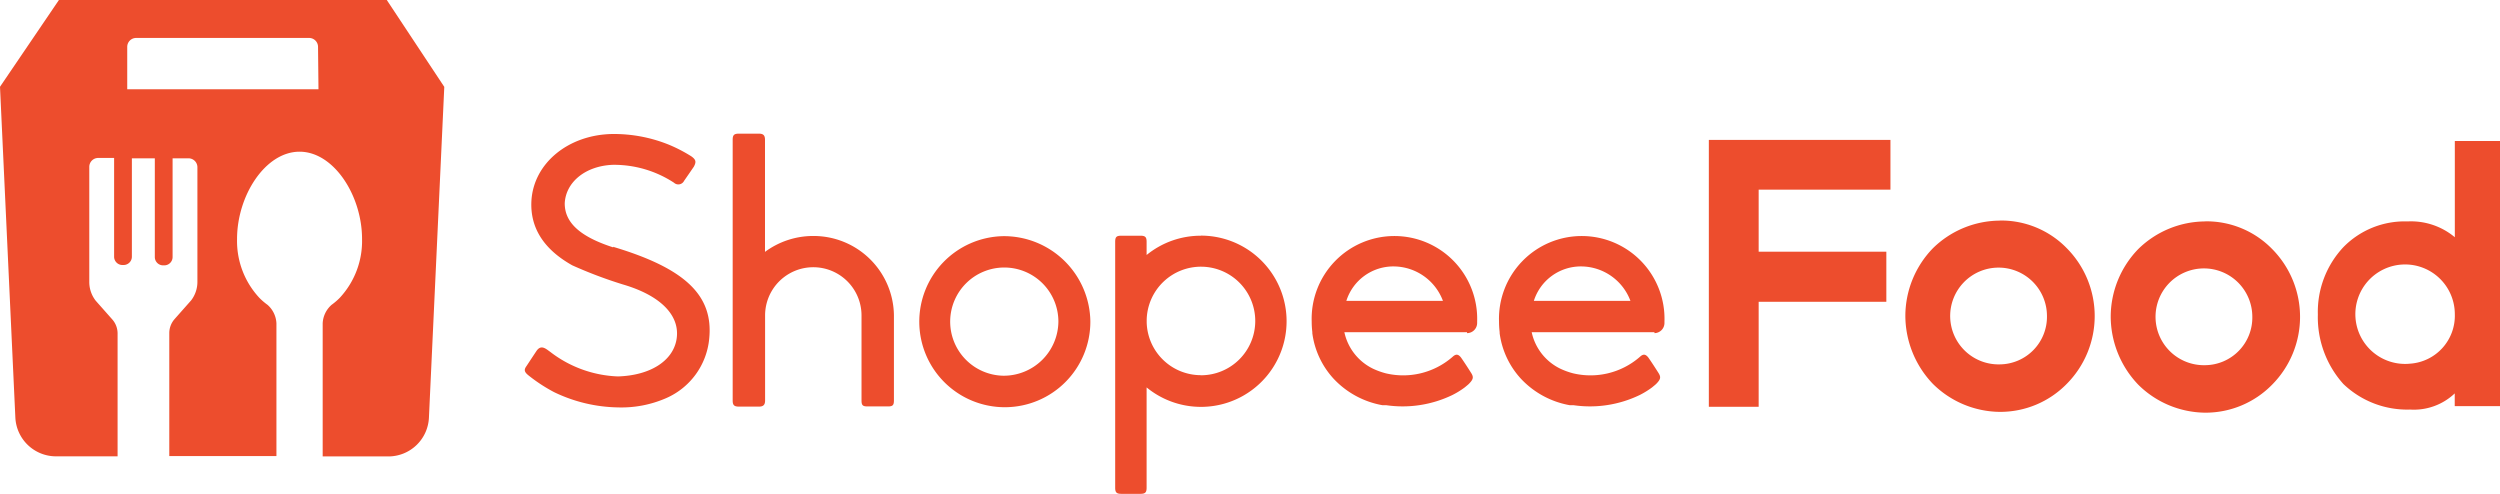
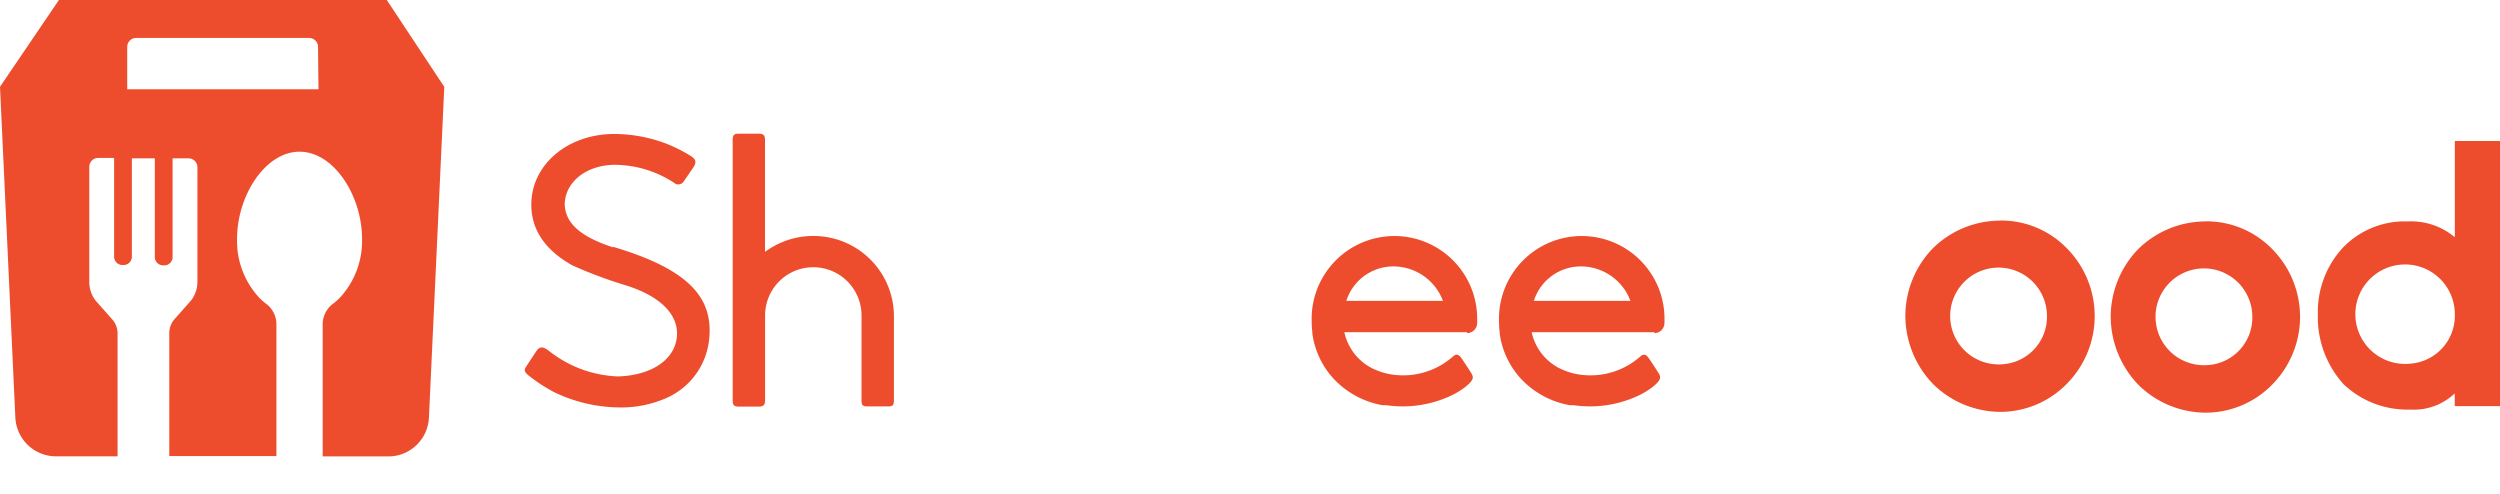
<svg xmlns="http://www.w3.org/2000/svg" viewBox="0 0 280 55.31">
  <title>Shopee Food logo - Brandlogos.net</title>
  <path d="M492.66,504.07c8.09,2.42,11.27,5.45,10.77,10.31a8.09,8.09,0,0,1-4.91,6.68,12.52,12.52,0,0,1-5.28,1,17.06,17.06,0,0,1-7.18-1.71,17.93,17.93,0,0,1-2.91-1.91h0c-.43-.36-.48-.6-.19-1l.54-.82.57-.86c.35-.52.71-.52,1.21-.17l.18.13.18.13a13.18,13.18,0,0,0,7.57,2.74c3.61-.11,6.15-1.73,6.56-4.14.45-2.64-1.73-4.91-6-6.16a49.35,49.35,0,0,1-5.67-2.14c-3.2-1.79-4.75-4.22-4.58-7.24.25-4.18,4.09-7.36,9-7.47a16.38,16.38,0,0,1,6.38,1.19,16.69,16.69,0,0,1,2.53,1.31c.55.39.55.65.28,1.16l-.55.8h0l-.54.78a.72.72,0,0,1-1.14.21,12.26,12.26,0,0,0-6.83-2c-3.05.11-5.29,1.92-5.4,4.32,0,2.16,1.72,3.73,5.44,4.93" transform="translate(-424 -476.43)" style="fill:#ed4d2d" />
  <path d="M515.12,502.86a9,9,0,0,1,9,8.87v9.54c0,.55-.14.68-.68.68h-2.27c-.55,0-.68-.13-.68-.68v-9.51a5.4,5.4,0,0,0-10.8,0v9.53c0,.47-.19.68-.68.68h-2.27c-.54,0-.68-.2-.68-.68V492.08c0-.5.14-.68.68-.68H509c.49,0,.68.19.68.68v12.56a9.07,9.07,0,0,1,5.4-1.78" transform="translate(-424 -476.43)" style="fill:#ed4d2d" />
-   <path d="M536.35,502.88a9.58,9.58,0,1,0,9.77,9.58,9.68,9.68,0,0,0-9.77-9.58m0,15.63a6.06,6.06,0,1,1,6.19-6.06,6.12,6.12,0,0,1-6.19,6.06" transform="translate(-424 -476.43)" style="fill:#ed4d2d" />
  <path d="M609.3,513.74h.05a1.14,1.14,0,0,0,1.07-1.15s0-.06,0-.08,0,0,0-.07a9.27,9.27,0,1,0-18.53,0,10,10,0,0,0,.07,1.18l0,.13h0a9.33,9.33,0,0,0,2.35,5.06h0a9.84,9.84,0,0,0,5.49,3l.17,0h0l.25,0a12.81,12.81,0,0,0,7.41-1.13,9.31,9.31,0,0,0,1.4-.86l.35-.29.12-.11c.52-.53.54-.77.23-1.25-.72-1.14-1.12-1.7-1.12-1.7-.28-.35-.53-.43-.89-.12l-.15.13a8.41,8.41,0,0,1-7.39,1.76,8.25,8.25,0,0,1-1.41-.51,5.92,5.92,0,0,1-3.22-4.09H609.3m-13.51-3.51a5.52,5.52,0,0,1,5.36-3.86,5.93,5.93,0,0,1,5.46,3.86Z" transform="translate(-424 -476.43)" style="fill:#ed4d2d" />
-   <path d="M558.5,502.83a9.58,9.58,0,0,0-6.08,2.16v-1.48c0-.51-.14-.68-.68-.68h-2.16c-.54,0-.68.15-.68.68v27.55c0,.5.14.68.68.68h2.16c.54,0,.68-.18.68-.68V519.82a9.59,9.59,0,1,0,6.08-17m0,15.63a6.07,6.07,0,0,1-6.07-5.9v-.31a6.08,6.08,0,1,1,6.07,6.22" transform="translate(-424 -476.43)" style="fill:#ed4d2d" />
  <path d="M588.32,513.74h.05a1.14,1.14,0,0,0,1.07-1.15s0-.06,0-.08,0,0,0-.07a9.27,9.27,0,1,0-18.53,0,10,10,0,0,0,.07,1.18l0,.13h0a9.33,9.33,0,0,0,2.35,5.06h0a9.84,9.84,0,0,0,5.49,3l.17,0h0l.25,0a12.81,12.81,0,0,0,7.41-1.13,9.26,9.26,0,0,0,1.4-.86l.35-.29.12-.11c.52-.53.54-.77.23-1.25-.72-1.14-1.12-1.7-1.12-1.7-.28-.35-.53-.43-.89-.12l-.15.13a8.41,8.41,0,0,1-7.39,1.76,8.28,8.28,0,0,1-1.41-.51,5.93,5.93,0,0,1-3.22-4.09h13.73m-13.51-3.51a5.52,5.52,0,0,1,5.36-3.86,5.93,5.93,0,0,1,5.46,3.86Z" transform="translate(-424 -476.43)" style="fill:#ed4d2d" />
-   <polygon points="191.39 45.56 196.97 45.56 196.97 33.8 211.27 33.8 211.27 28.19 196.97 28.19 196.97 21.24 211.73 21.24 211.73 15.67 191.39 15.67 191.39 45.56" style="fill:#ed4d2d" />
  <path d="M648,501.14a10.77,10.77,0,0,0-7.51,3.09,10.9,10.9,0,0,0-3.09,7.6,11.06,11.06,0,0,0,3.09,7.6h0a10.78,10.78,0,0,0,7.51,3.13,10.42,10.42,0,0,0,7.47-3.13,10.79,10.79,0,0,0,0-15.21,10.25,10.25,0,0,0-7.47-3.09m0,16.11a5.42,5.42,0,1,1,5.26-5.42,5.33,5.33,0,0,1-5.26,5.42" transform="translate(-424 -476.43)" style="fill:#ed4d2d" />
  <path d="M671,501.23a10.77,10.77,0,0,0-7.51,3.09,10.9,10.9,0,0,0-3.09,7.6,11.07,11.07,0,0,0,3.09,7.6h0a10.78,10.78,0,0,0,7.51,3.13,10.43,10.43,0,0,0,7.47-3.13,10.79,10.79,0,0,0,0-15.21,10.26,10.26,0,0,0-7.47-3.09m0,16.11a5.42,5.42,0,1,1,5.26-5.42,5.33,5.33,0,0,1-5.26,5.42" transform="translate(-424 -476.43)" style="fill:#ed4d2d" />
  <path d="M698.94,492.22V503h0a7.65,7.65,0,0,0-5.29-1.77,9.6,9.6,0,0,0-7.19,2.88,10.59,10.59,0,0,0-2.86,7.54,11.18,11.18,0,0,0,2.86,7.79h0a10.33,10.33,0,0,0,7.47,2.86,6.64,6.64,0,0,0,5-1.81l0,0v1.43H704V492.22Zm-5,24.94a5.57,5.57,0,1,1,5-5.55,5.38,5.38,0,0,1-5,5.55" transform="translate(-424 -476.43)" style="fill:#ed4d2d" />
  <path d="M467.32,476.43H430.6l-6.6,9.72,1.72,37.05a4.56,4.56,0,0,0,4.55,4.34h6.9V513.78a2.38,2.38,0,0,0-.6-1.58l-1.85-2.09A3.4,3.4,0,0,1,434,508V495.12a1,1,0,0,1,1-1h1.78v11.06a.93.93,0,0,0,.93.93h.13a.93.93,0,0,0,.93-.93V494.16h2.57v11.06a.93.93,0,0,0,.93.93h.13a.93.93,0,0,0,.93-.93V494.16h1.78a1,1,0,0,1,1,1V508a3.4,3.4,0,0,1-.7,2.07l-1.85,2.09a2.38,2.38,0,0,0-.6,1.58v13.77h12V512.64a2.93,2.93,0,0,0-1-2.07,7.17,7.17,0,0,1-.91-.78h0a9.34,9.34,0,0,1-2.5-6.59c0-4.86,3.16-9.78,7-9.78s7,4.92,7,9.78a9.34,9.34,0,0,1-2.5,6.59h0a7.16,7.16,0,0,1-.91.78,2.93,2.93,0,0,0-1,2.07v14.91h7.35a4.55,4.55,0,0,0,4.55-4.34l1.72-37.05Zm-7.65,10H438.25v-4.75a1,1,0,0,1,1-1h19.37a1,1,0,0,1,1,1Z" transform="translate(-424 -476.43)" style="fill:#ed4d2d" />
</svg>